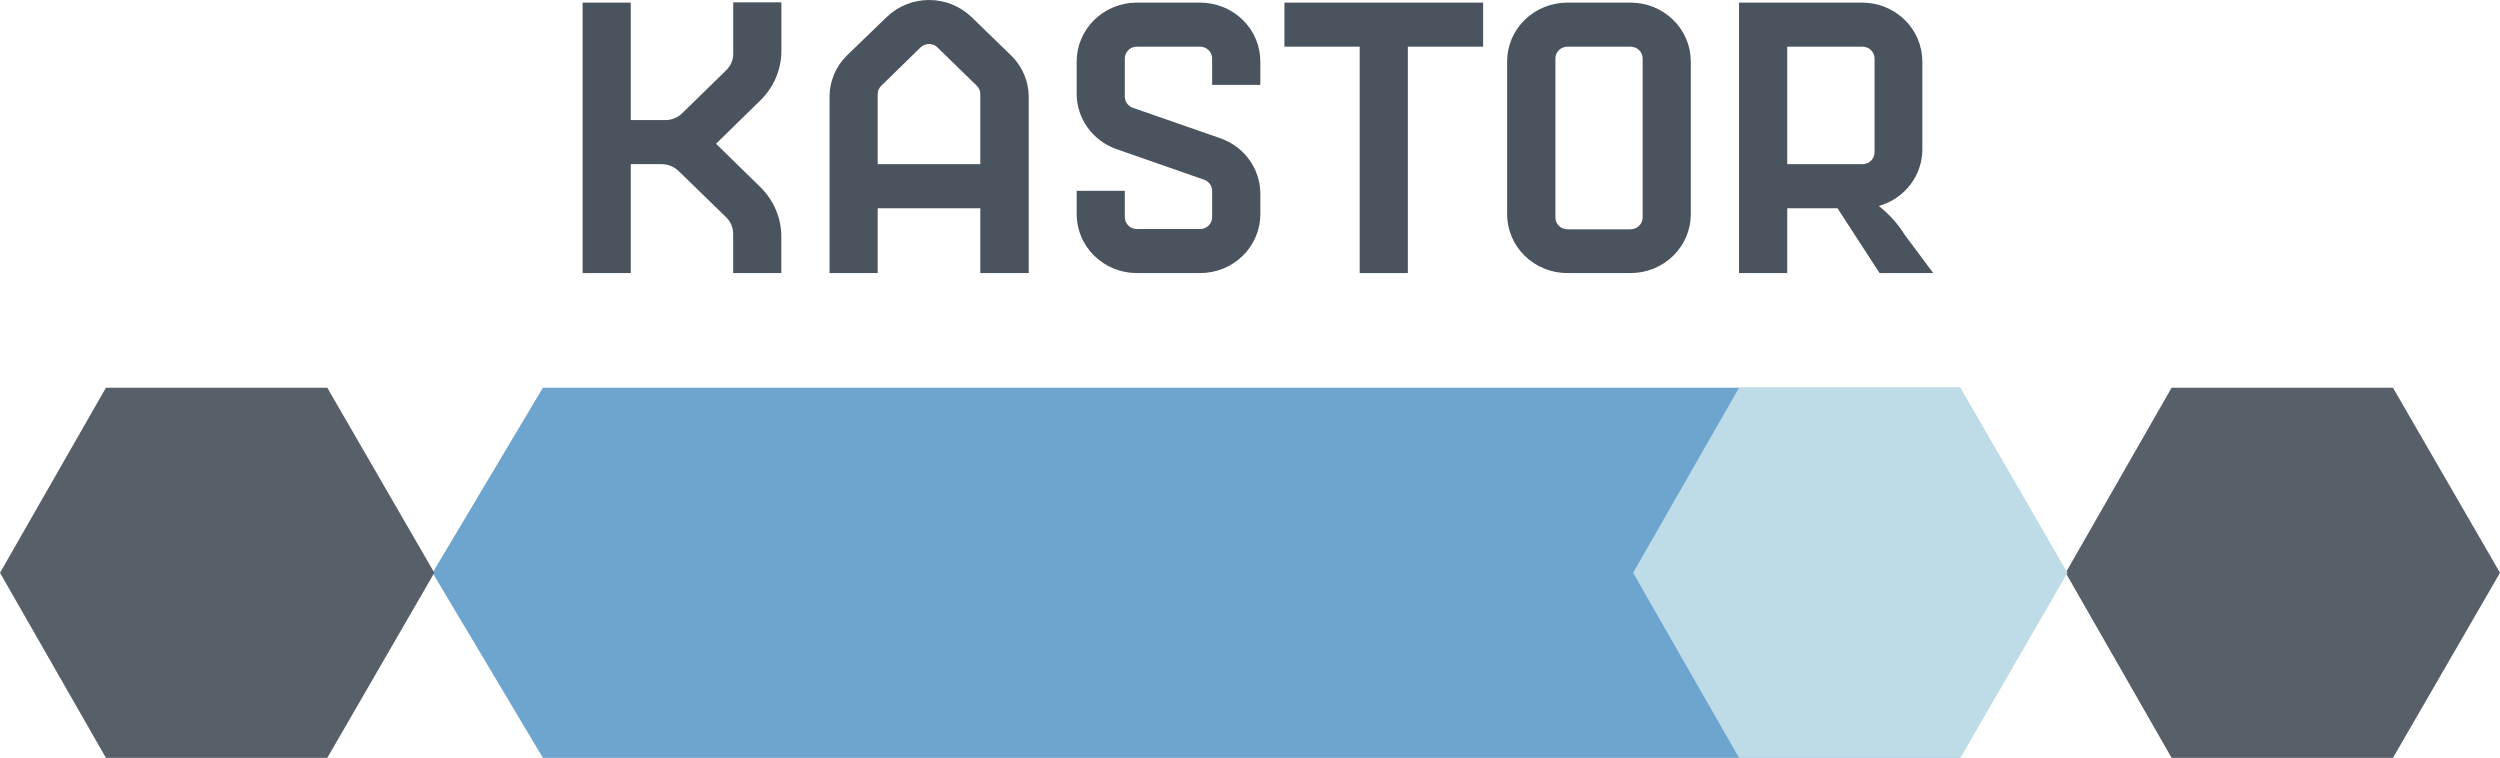
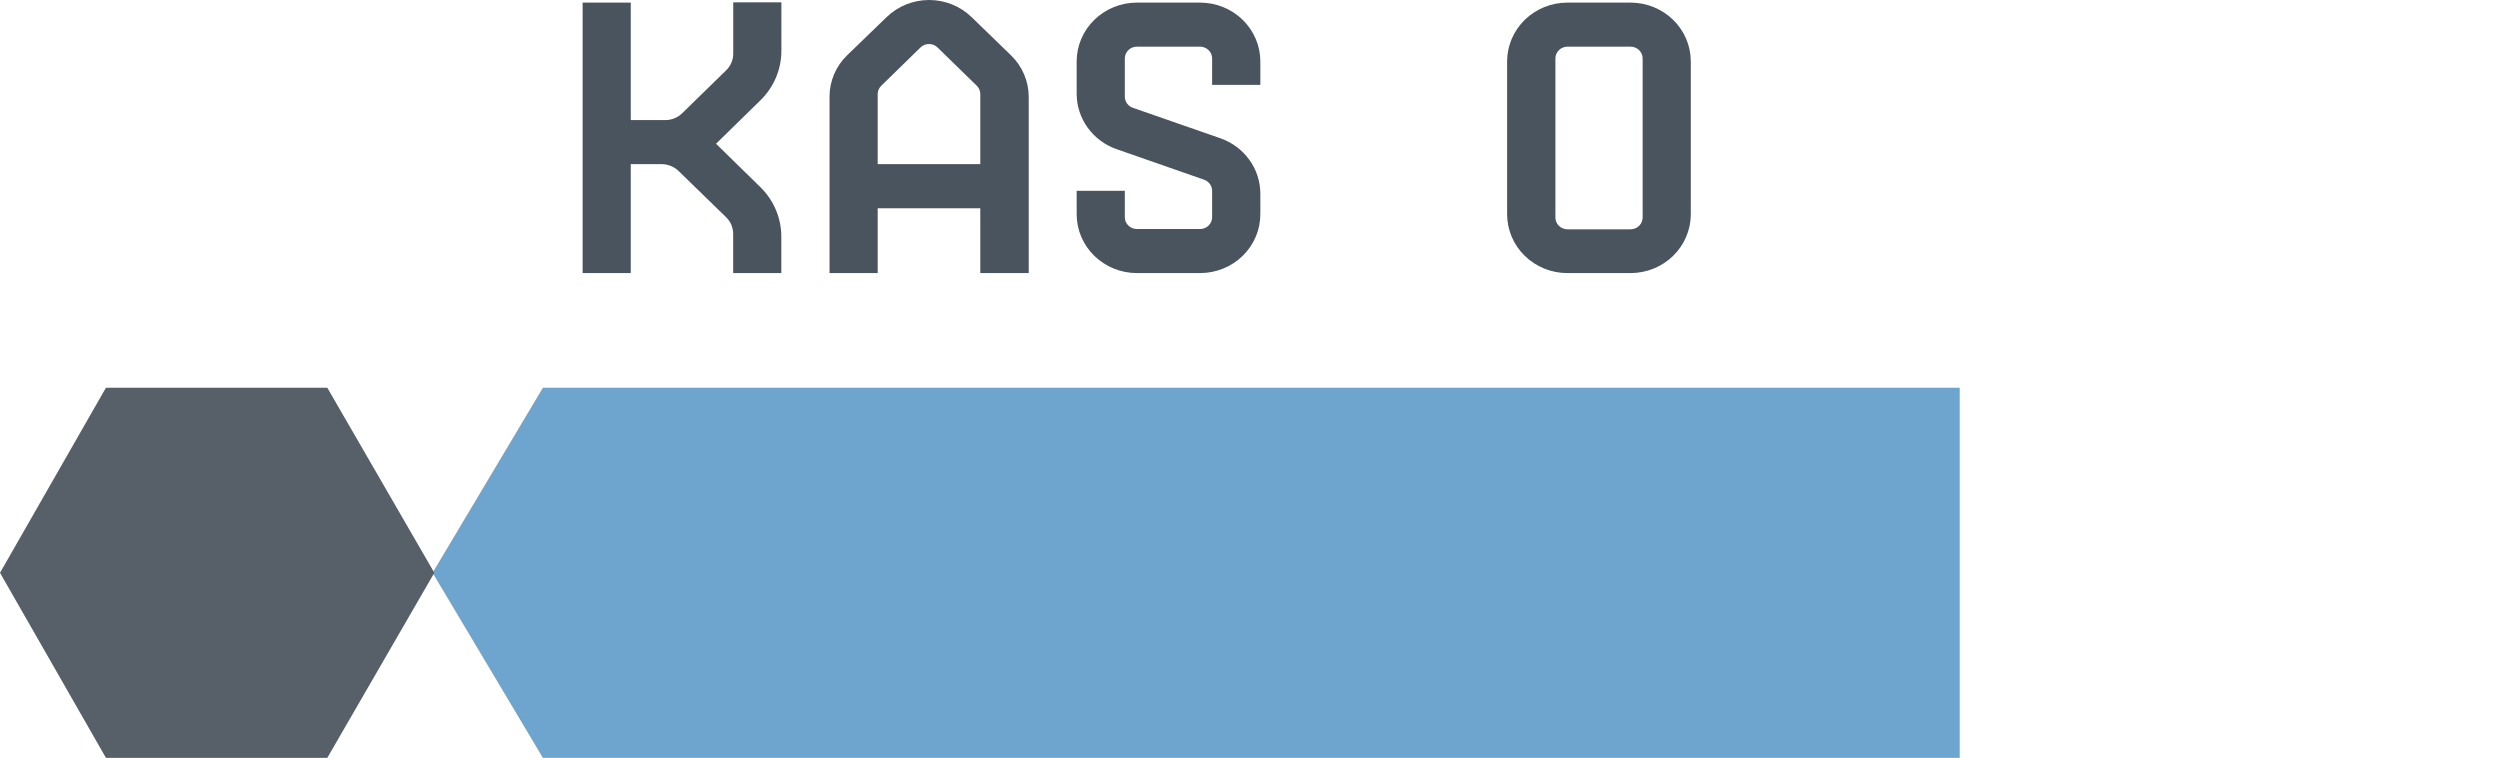
<svg xmlns="http://www.w3.org/2000/svg" width="828" height="251" viewBox="0 0 828 251" fill="none">
  <path d="M397.469 90.444H376.526C371.241 90.438 366.174 88.385 362.437 84.735C358.7 81.085 356.598 76.136 356.591 70.975V63.187H372.539V71.96C372.545 72.99 372.967 73.977 373.713 74.706C374.46 75.435 375.47 75.847 376.526 75.853H397.469C398.526 75.853 399.54 75.443 400.288 74.713C401.035 73.983 401.456 72.992 401.456 71.96V63.164C401.447 62.365 401.188 61.588 400.714 60.938C400.241 60.287 399.575 59.792 398.805 59.522L369.865 49.42C365.989 48.075 362.633 45.592 360.257 42.312C357.881 39.032 356.6 35.114 356.591 31.096V20.33C356.598 15.169 358.7 10.22 362.437 6.57C366.174 2.92 371.241 0.867 376.526 0.861H397.469C402.758 0.861 407.831 2.911 411.573 6.562C415.315 10.213 417.42 15.165 417.426 20.33V28.118H401.456V19.368C401.456 18.334 401.036 17.341 400.289 16.607C399.542 15.873 398.528 15.458 397.469 15.452H376.526C375.466 15.458 374.452 15.873 373.705 16.607C372.958 17.341 372.539 18.334 372.539 19.368V32.035C372.546 32.837 372.804 33.617 373.278 34.272C373.751 34.927 374.418 35.425 375.189 35.7L404.152 45.779C408.027 47.127 411.381 49.611 413.757 52.89C416.133 56.17 417.414 60.086 417.426 64.103V70.975C417.42 76.14 415.315 81.093 411.573 84.743C407.831 88.394 402.758 90.444 397.469 90.444Z" fill="#4A545E" />
-   <path d="M591.935 68.982H608.585L622.517 90.444H640.293L630.914 77.869C628.633 74.181 625.703 70.916 622.259 68.226C626.414 67.051 630.063 64.592 632.665 61.217C635.264 57.843 636.676 53.736 636.682 49.512V20.33C636.676 15.169 634.574 10.22 630.838 6.57C627.098 2.92 622.031 0.867 616.748 0.861H575.965V90.444H591.935V68.982ZM591.935 15.452H616.865C617.923 15.458 618.938 15.873 619.686 16.607C620.432 17.341 620.853 18.334 620.853 19.368V50.474C620.853 51.507 620.432 52.497 619.684 53.227C618.935 53.958 617.923 54.368 616.865 54.368H591.935V15.452Z" fill="#4A545E" />
  <path d="M540.056 90.444H519.114C513.825 90.444 508.752 88.394 505.01 84.743C501.267 81.093 499.162 76.14 499.156 70.975V20.33C499.162 15.165 501.267 10.213 505.01 6.562C508.752 2.911 513.825 0.861 519.114 0.861H540.056C545.342 0.867 550.409 2.92 554.146 6.57C557.882 10.22 559.984 15.169 559.993 20.33V70.975C559.984 76.136 557.882 81.085 554.146 84.735C550.409 88.385 545.342 90.438 540.056 90.444ZM519.137 15.452C518.079 15.458 517.064 15.873 516.319 16.607C515.57 17.341 515.152 18.334 515.152 19.368V72.051C515.152 73.084 515.57 74.074 516.319 74.805C517.067 75.535 518.082 75.945 519.137 75.945H540.056C541.112 75.939 542.123 75.527 542.869 74.798C543.617 74.069 544.038 73.082 544.044 72.051V19.368C544.044 18.334 543.626 17.341 542.878 16.607C542.132 15.873 541.118 15.458 540.056 15.452H519.137Z" fill="#4A545E" />
-   <path d="M491.207 0.861H425.4V15.452H450.329V90.444H466.277V15.452H491.207V0.861Z" fill="#4A545E" />
  <path d="M251.76 33.315C253.995 31.156 255.768 28.584 256.976 25.748C258.184 22.913 258.802 19.871 258.795 16.801V0.767H242.848V17.763C242.854 18.789 242.649 19.806 242.246 20.754C241.843 21.702 241.251 22.562 240.503 23.283L225.962 37.484C225.224 38.209 224.347 38.784 223.382 39.177C222.416 39.571 221.38 39.773 220.334 39.775H208.912V0.858H192.965V90.442H208.912V54.365H219.138C221.249 54.376 223.272 55.199 224.766 56.656L240.479 71.934C241.226 72.656 241.818 73.516 242.221 74.464C242.623 75.411 242.829 76.428 242.824 77.454V90.442H258.772V78.394C258.776 75.323 258.157 72.282 256.949 69.447C255.741 66.612 253.969 64.04 251.736 61.879L237.149 47.608" fill="#4A545E" />
  <path d="M334.804 18.29L321.788 5.669C318.049 2.038 312.99 0 307.717 0C302.444 0 297.385 2.038 293.646 5.669L280.583 18.29C278.726 20.089 277.254 22.23 276.252 24.59C275.249 26.949 274.736 29.479 274.743 32.033V90.443H290.691V68.98H324.673V90.443H340.714V32.148C340.723 29.57 340.204 27.017 339.189 24.637C338.174 22.258 336.684 20.1 334.804 18.29ZM290.691 54.366V31.163C290.693 30.131 291.115 29.143 291.863 28.415L304.856 15.725C305.226 15.358 305.668 15.068 306.156 14.871C306.643 14.674 307.166 14.575 307.694 14.58C308.218 14.576 308.737 14.675 309.22 14.872C309.704 15.069 310.142 15.359 310.508 15.725L323.524 28.415C323.891 28.776 324.182 29.205 324.379 29.677C324.576 30.149 324.676 30.654 324.673 31.163V54.366H290.691Z" fill="#4A545E" />
  <path d="M179.808 128.419L143.262 189.71L179.808 251H649.064V128.419H179.808Z" fill="#6EA5CF" />
-   <path d="M719.233 128.419L684.148 189.71L719.233 251H792.552L828 189.71L792.552 128.419H719.233Z" fill="#576069" />
-   <path d="M575.971 128.419L540.887 189.71L575.971 251H649.29L684.738 189.71L649.29 128.419H575.971Z" fill="#BEDBE8" />
  <path d="M35.084 128.419L0 189.71L35.084 251H108.403L143.852 189.71L108.403 128.419H35.084Z" fill="#576069" />
</svg>